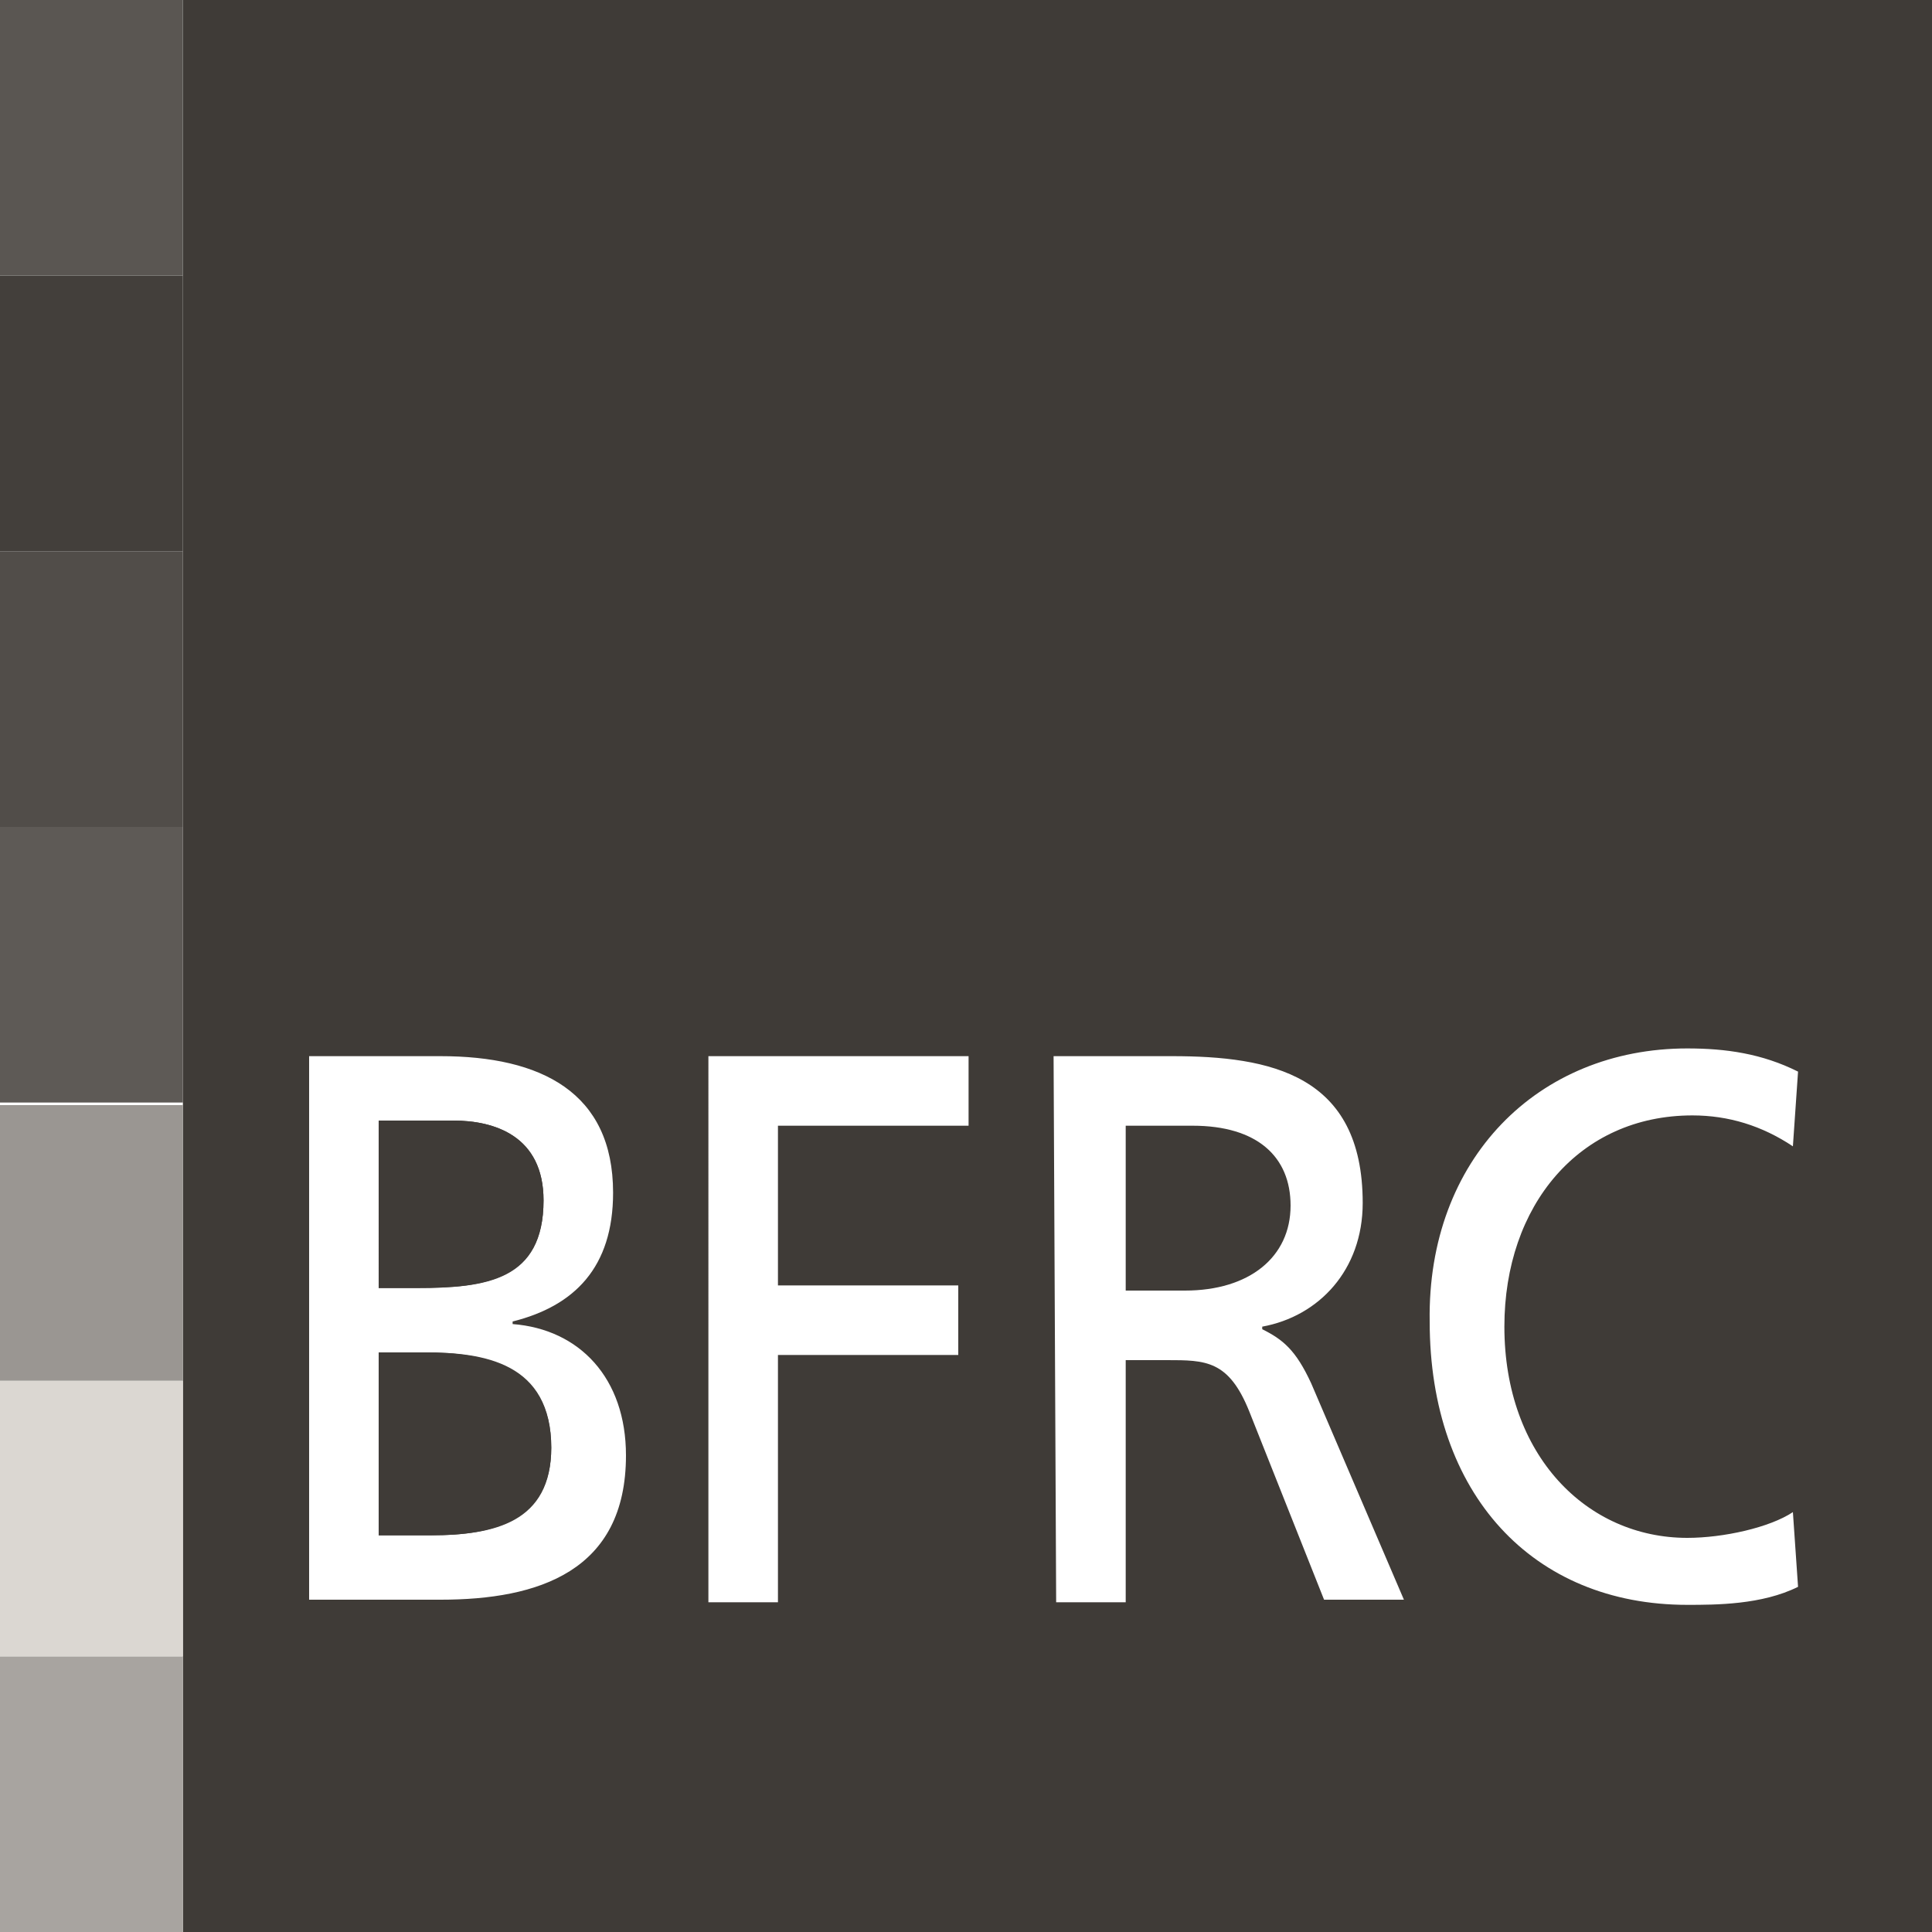
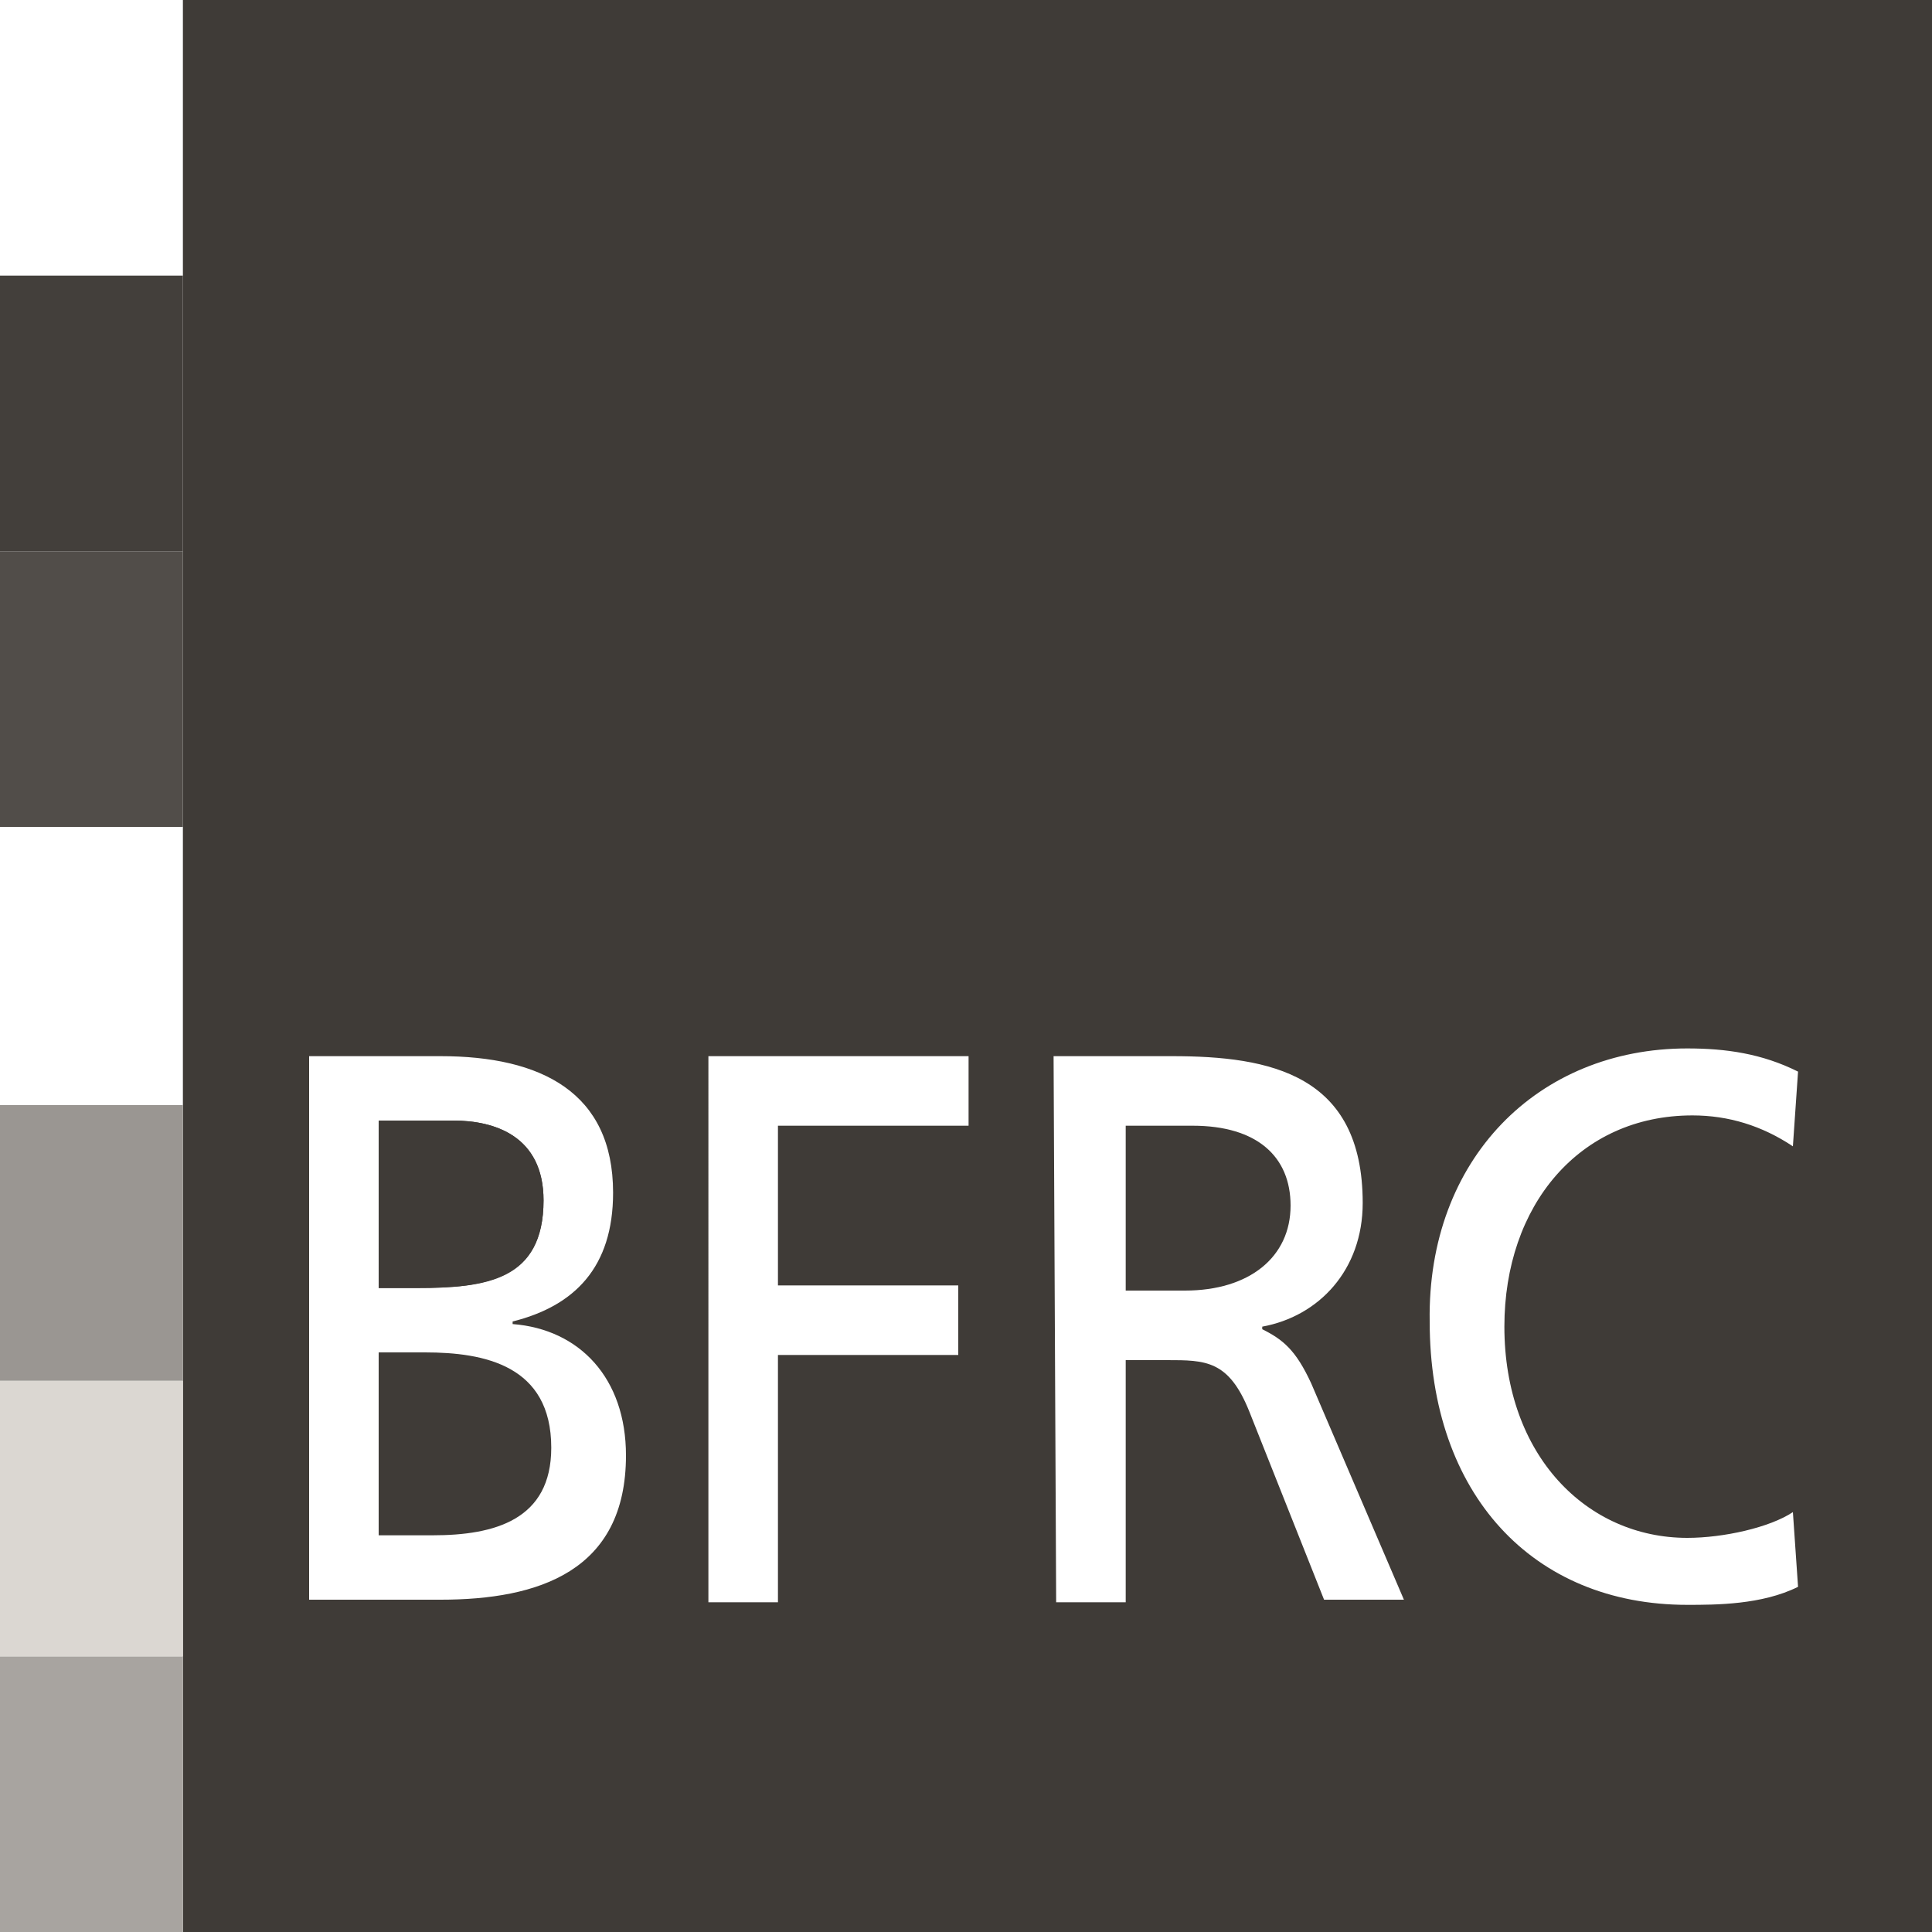
<svg xmlns="http://www.w3.org/2000/svg" version="1.1" id="Layer_1" x="0px" y="0px" width="75px" height="75px" viewBox="0 0 75 75" style="enable-background:new 0 0 75 75;" xml:space="preserve">
  <style type="text/css"> .st0{fill:none;} .st1{fill:#3F3B37;} .st2{fill:#A8A4A0;} .st3{fill:#DBD7D2;} .st4{fill:#9A9692;} .st5{fill:#5E5A56;} .st6{fill:#514D49;} .st7{fill:#433F3B;} .st8{fill:#5A5652;} </style>
  <g>
-     <rect y="21.4" class="st0" width="7.1" height="0" />
    <polygon class="st0" points="0,53.6 7.1,53.6 7.1,53.6 " />
    <rect y="42.9" class="st0" width="7.1" height="0" />
    <path class="st1" d="M7.1,10.7v10.7v0v10.7v10.7v0v10.7l0,0v10.7V75H75V0H7.1V10.7z M65.5,40.7c1.5,0,2.9,0.2,4.3,0.9l-0.2,2.9 c-1.2-0.8-2.5-1.2-3.9-1.2c-4.4,0-7.3,3.5-7.3,8.2c0,5,3.2,8.2,7.1,8.2c1.4,0,3.2-0.4,4.1-1l0.2,2.9c-1.4,0.7-3.2,0.7-4.3,0.7 c-6,0-10-4.3-10-11C55.4,45,59.7,40.7,65.5,40.7z M40.9,41h4.6c3.8,0,7.4,0.7,7.4,5.7c0,2.6-1.7,4.4-3.9,4.8v0.1 c0.8,0.4,1.3,0.8,1.9,2.1l3.6,8.4h-3.1l-2.9-7.3c-0.8-2-1.7-2-3.2-2h-1.6v9.4h-2.7L40.9,41z M37.6,41v2.7h-7.4v6.2h7v2.7h-7v9.6 h-2.7V41H37.6z M12,41h5.1c3.9,0,6.7,1.4,6.7,5.3c0,2.9-1.5,4.4-3.9,5v0.1c2.6,0.2,4.4,2.1,4.4,5.1c0,4.5-3.4,5.6-7.2,5.6H12V41z" />
    <path class="st1" d="M21.1,46.6c0-2.5-1.9-3.1-3.5-3.1h-2.9V50h1.5C18.8,50,21.1,49.7,21.1,46.6z" />
    <path class="st1" d="M50.1,46.8c0-1.9-1.3-3.1-3.8-3.1h-2.6v6.4h2.3C48.5,50.1,50.1,48.8,50.1,46.8z" />
-     <path class="st1" d="M21.4,56.2c0-3.3-2.6-3.7-4.9-3.7h-1.8v7.1h2C19.2,59.6,21.4,59.1,21.4,56.2z" />
    <rect y="64.3" class="st2" width="7.1" height="10.7" />
    <rect y="53.6" class="st3" width="7.1" height="10.7" />
    <rect y="42.9" class="st4" width="7.1" height="10.7" />
-     <rect y="32.1" class="st5" width="7.1" height="10.7" />
    <rect y="21.4" class="st6" width="7.1" height="10.7" />
    <rect y="10.7" class="st7" width="7.1" height="10.7" />
-     <rect class="st8" width="7.1" height="10.7" />
    <path class="st1" d="M14.7,43.5h2.9c1.6,0,3.5,0.6,3.5,3.1c0,3.1-2.2,3.4-4.9,3.4h-1.5L14.7,43.5z M14.7,59.6v-7.1h1.8 c2.3,0,4.9,0.5,4.9,3.7c0,2.8-2.2,3.4-4.6,3.4L14.7,59.6L14.7,59.6z" />
  </g>
</svg>